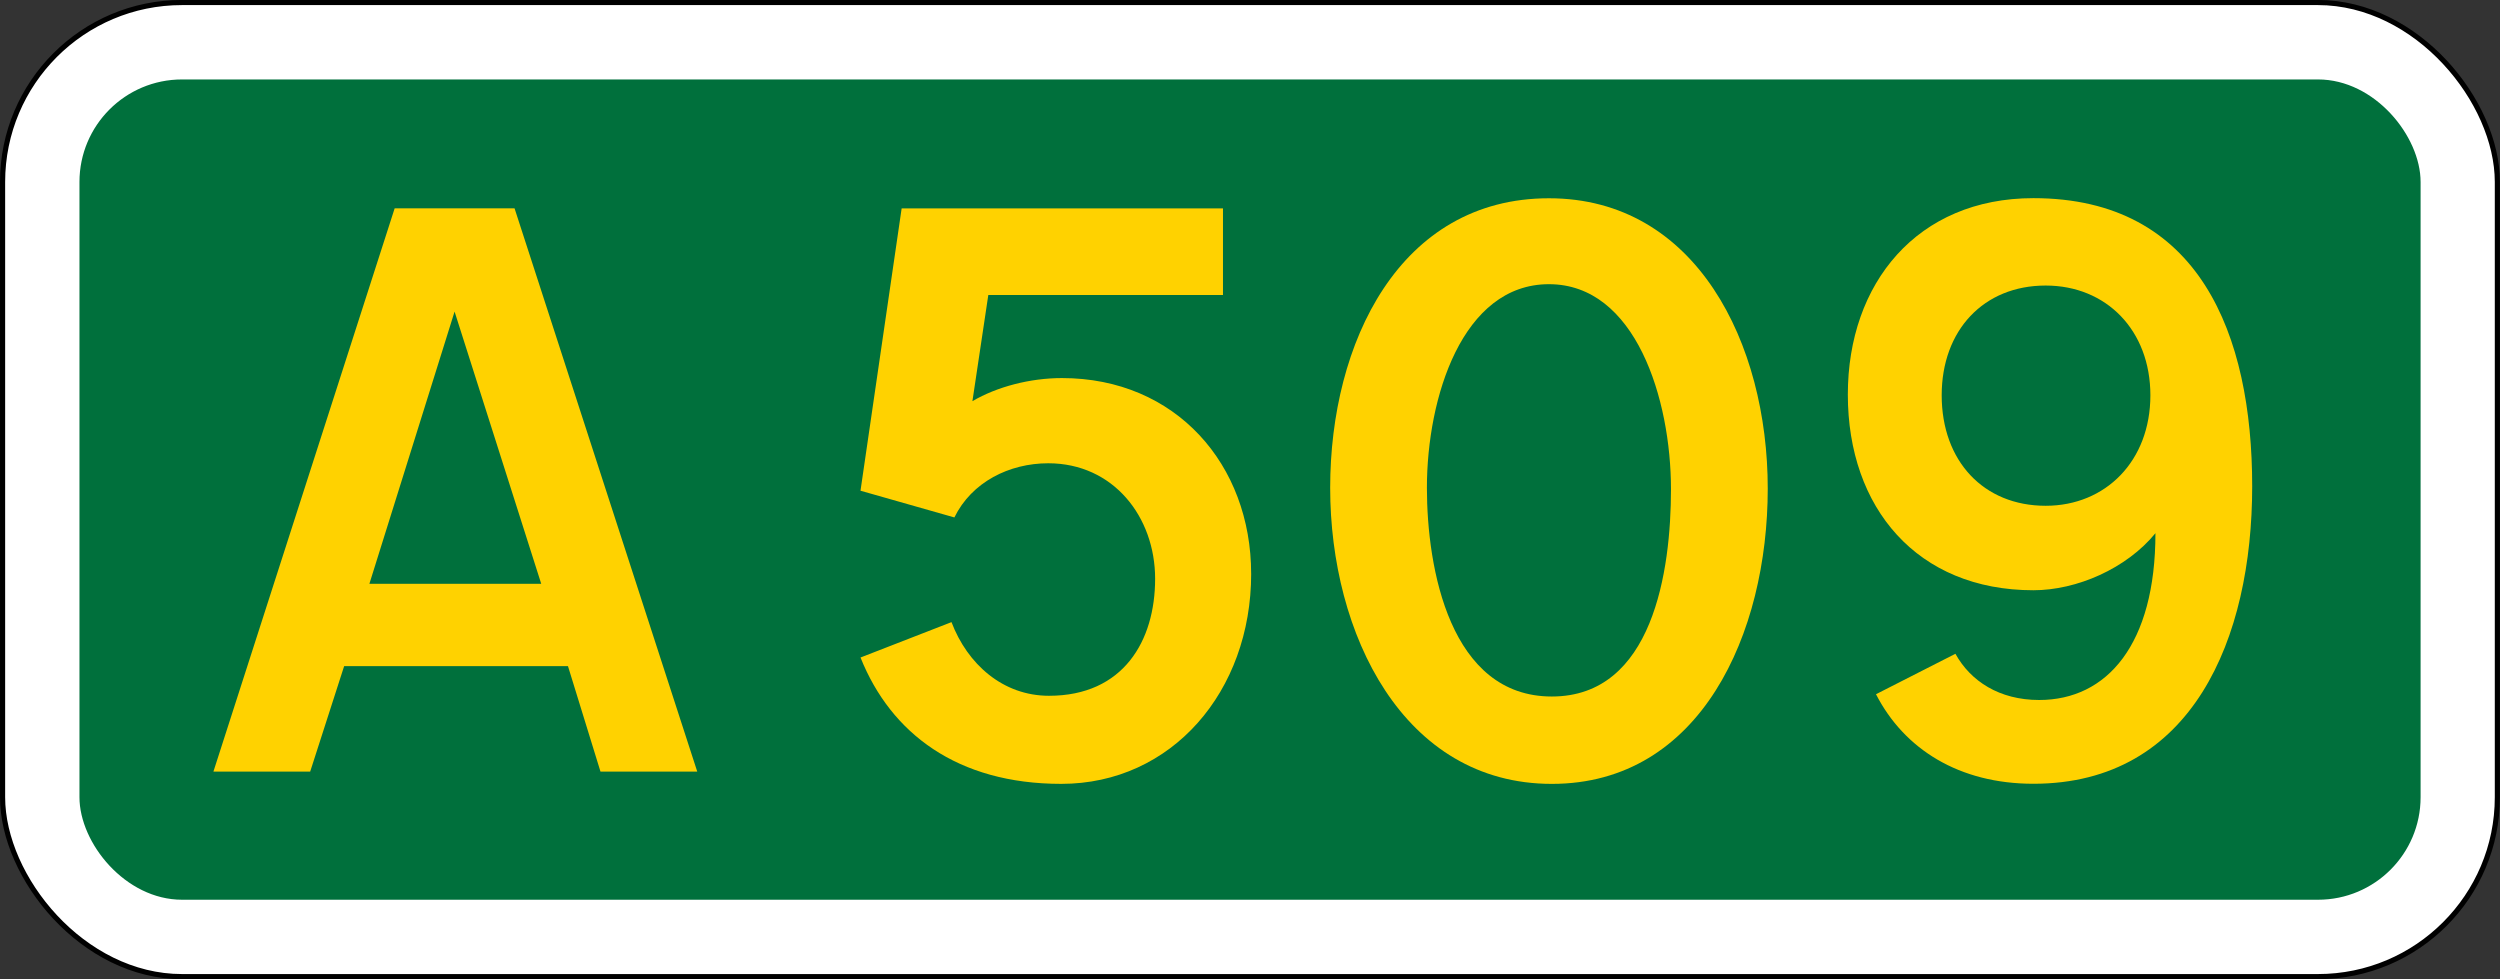
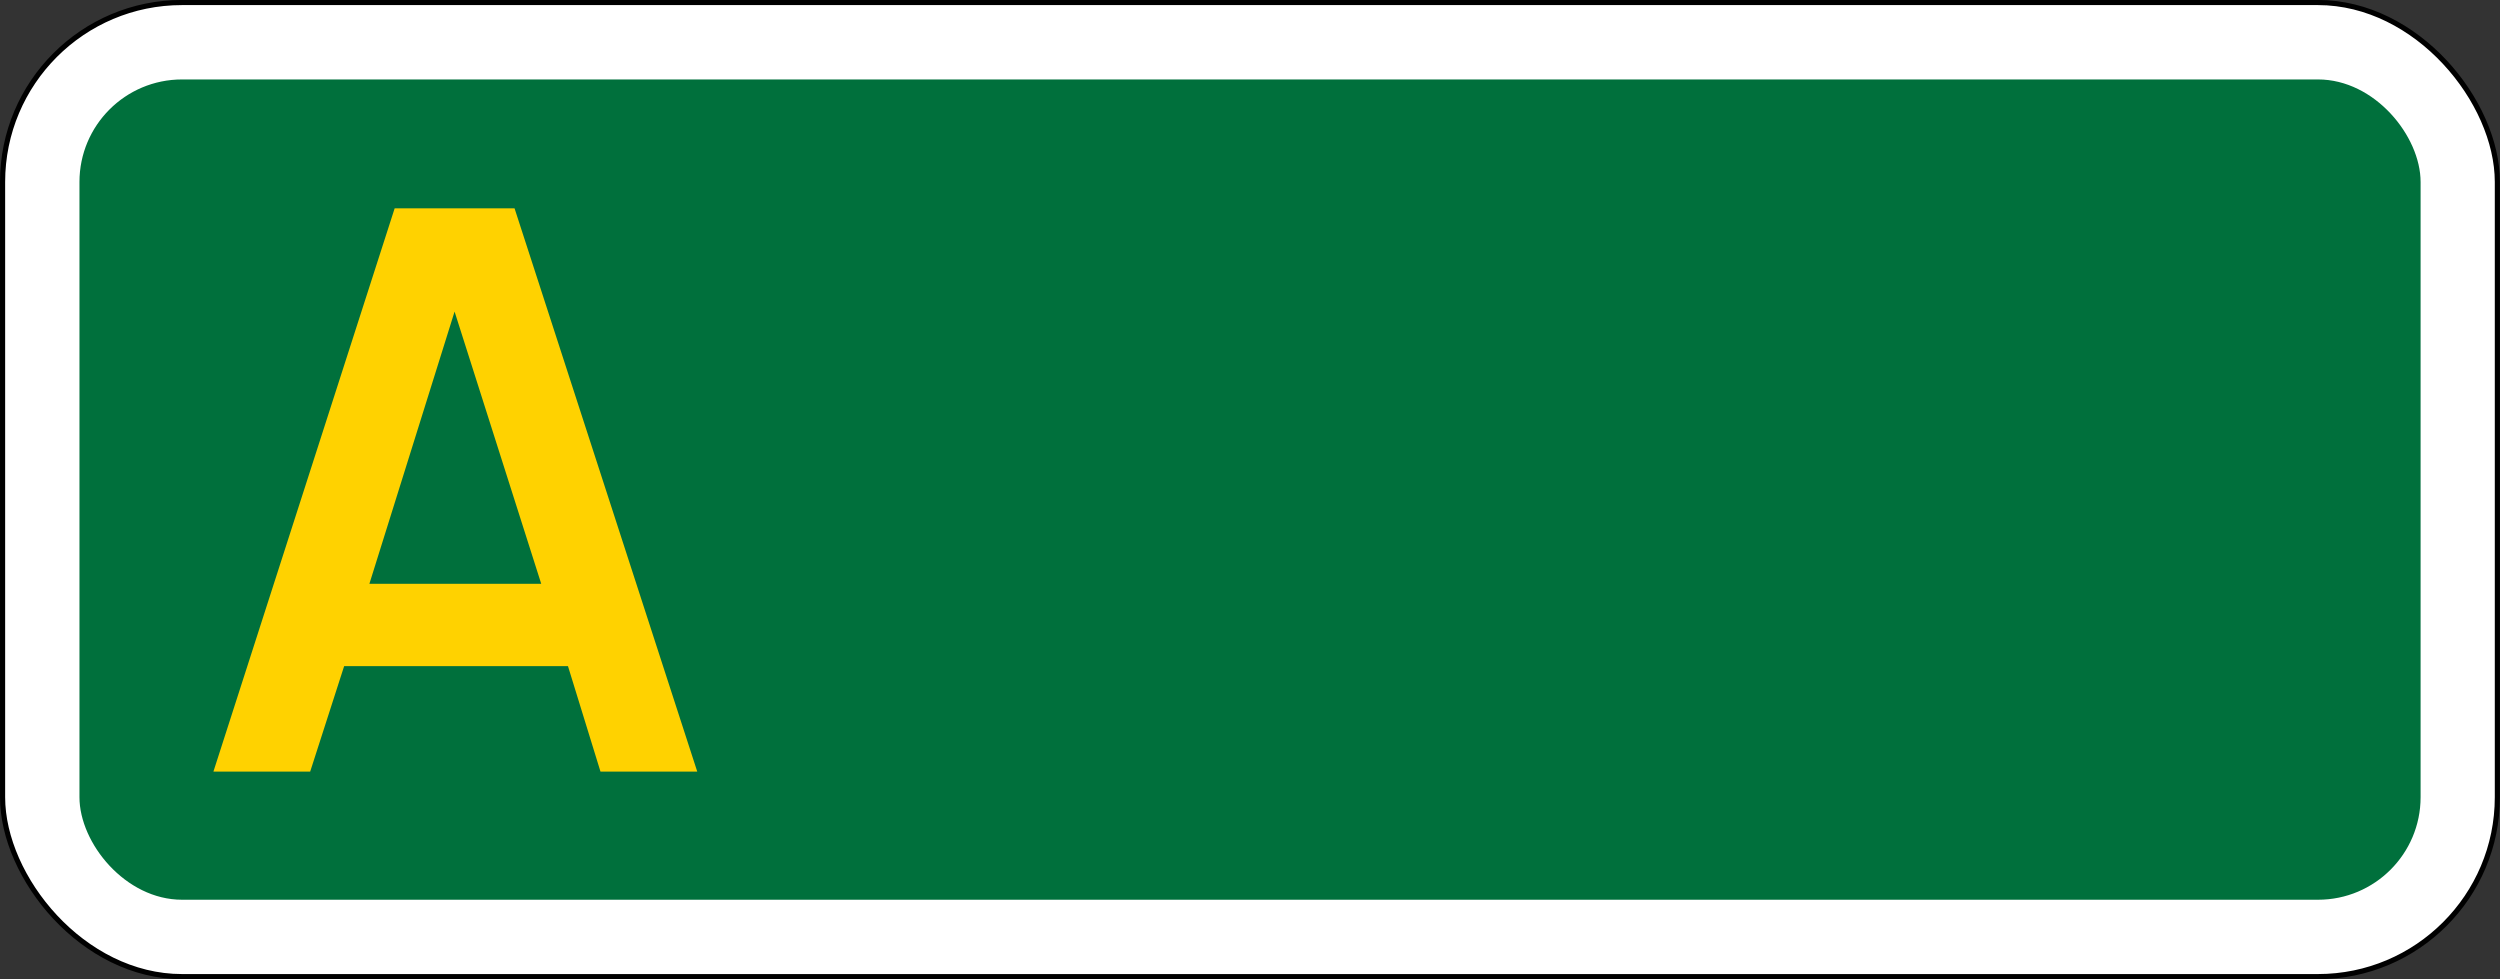
<svg xmlns="http://www.w3.org/2000/svg" version="1.1" width="487.63" height="191" viewBox="0 0 129.019 50.535" id="svg8">
  <rect x="0" y="0" width="129.019" height="50.535" fill="#333333" stroke="none" />
  <defs id="defs15" />
  <g transform="translate(10.716 -257.18)" id="layer1">
    <rect fill="#fff" stroke-width=".265" x="-10.583" y="257.31" stroke="#000" width="128.75" height="50.271" ry="9.26" rx="9.26" id="rect837" />
    <rect fill="#00703c" x="-6.615" y="261.28" width="120.82" height="42.333" ry="5.292" rx="5.292" id="rect839" />
    <g fill="#ffd200" aria-label="A" id="text817">
      <path fill="#ffd200" stroke-width=".265px" d="m8.347 287.31 4.397-14.049 4.472 14.049zm7.491-19.38h-6.186l-9.354 29.07h4.994l1.752-5.441h11.552l1.677 5.44h4.994z" id="path843" />
    </g>
    <g fill="#ffd200" stroke-width=".265px" aria-label="509" id="routenum">
-       <path d="m53.853 286.79c0-5.627-3.876-10.099-9.764-10.099-1.64 0-3.354 0.447-4.621 1.192l0.82-5.478h12.111v-4.472h-16.583l-2.124 14.571 4.845 1.379c0.894-1.826 2.832-2.795 4.845-2.795 3.354 0 5.515 2.758 5.515 5.962s-1.64 6.037-5.478 6.037c-2.385 0-4.211-1.64-5.031-3.801l-4.695 1.826c1.565 3.913 4.994 6.521 10.36 6.521 5.702 0 9.801-4.77 9.801-10.844z" id="path14" />
-       <path d="m75.519 282.43c0 4.211-0.932 10.695-6.149 10.695-5.254 0-6.447-6.596-6.447-10.77 0-4.658 1.826-10.509 6.298-10.509s6.298 5.925 6.298 10.583zm4.994-0.037c0-7.49-3.689-14.981-11.291-14.981-7.714 0-11.291 7.453-11.291 14.943 0 7.528 3.764 15.279 11.44 15.279 7.677 0 11.142-7.751 11.142-15.241z" id="path16" />
-       <path d="m100.26 277.58c0 3.391-2.31 5.702-5.404 5.702-3.205 0-5.366-2.31-5.366-5.702 0-3.354 2.161-5.664 5.366-5.664 3.13 0 5.404 2.31 5.404 5.664zm5.254 4.695c0-7.826-2.72-14.869-11.291-14.869-6 0-9.577 4.397-9.577 10.136 0 5.851 3.578 10.099 9.577 10.099 2.236 0 4.807-1.118 6.298-2.944 0 5.739-2.497 8.608-6 8.608-2.05 0-3.54-0.969-4.323-2.385l-4.099 2.087c1.453 2.832 4.285 4.621 8.124 4.621 8.198 0 11.291-7.49 11.291-15.353z" id="path18" />
-     </g>
+       </g>
  </g>
</svg>